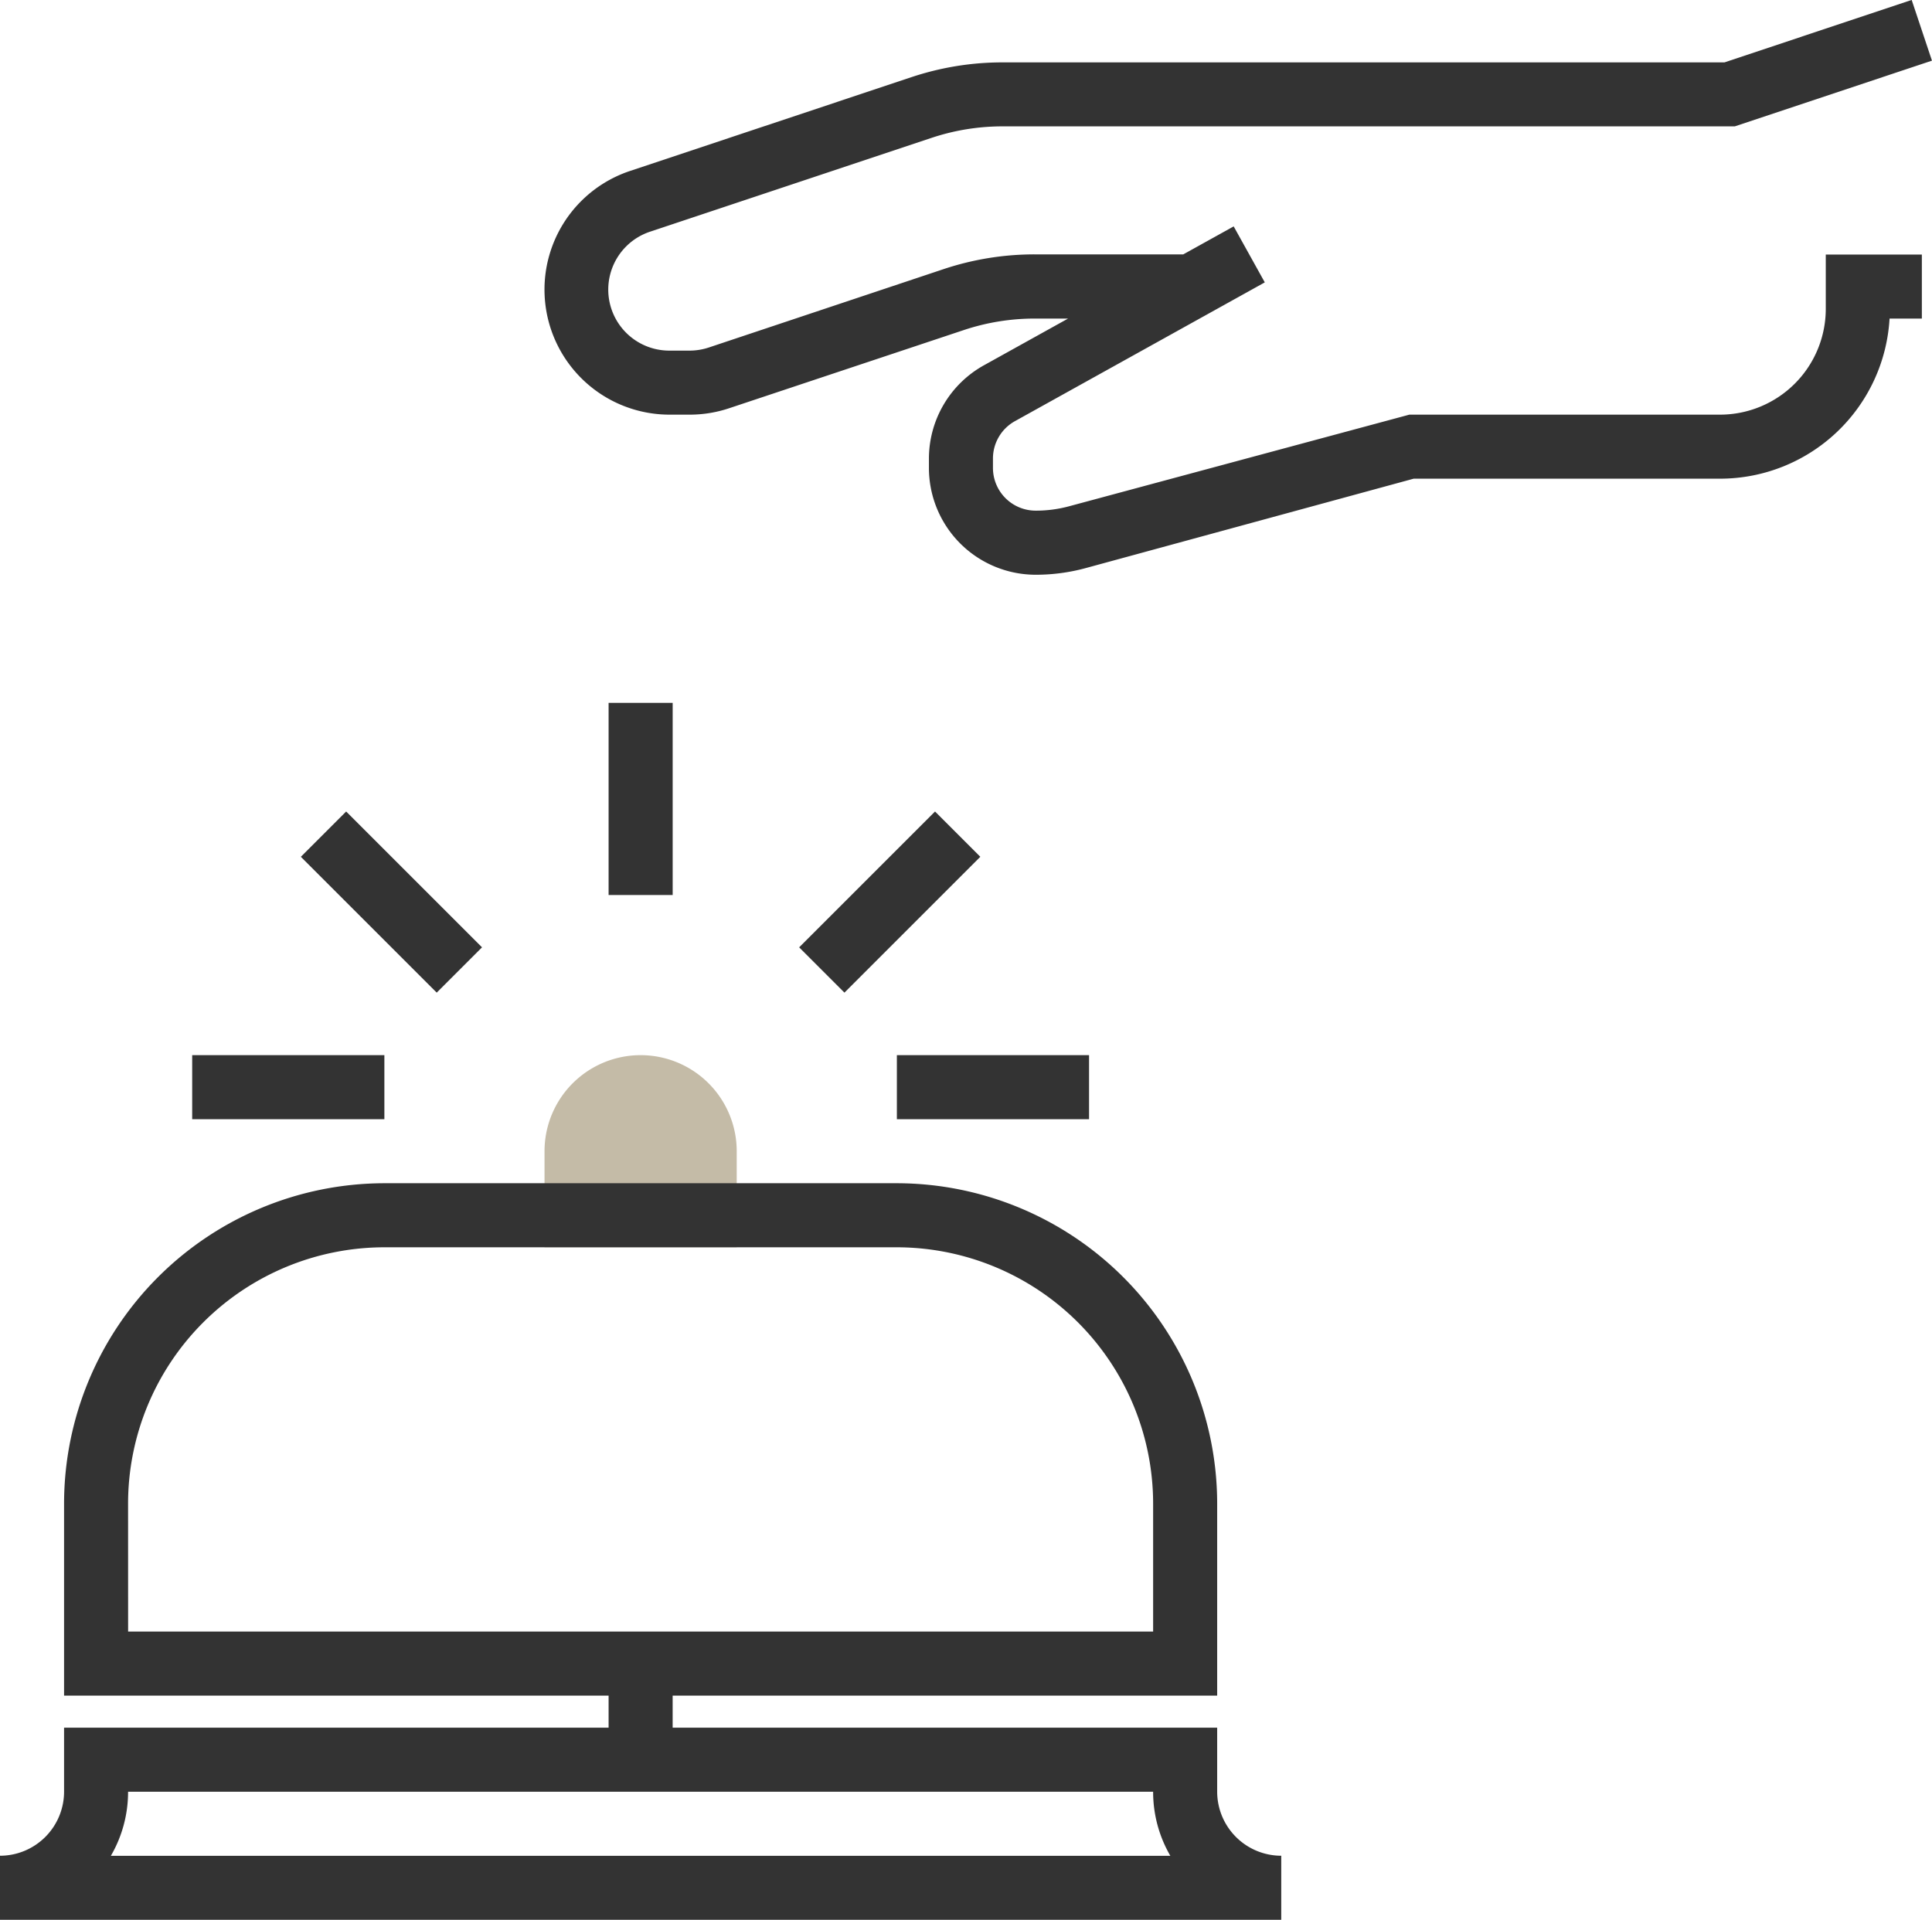
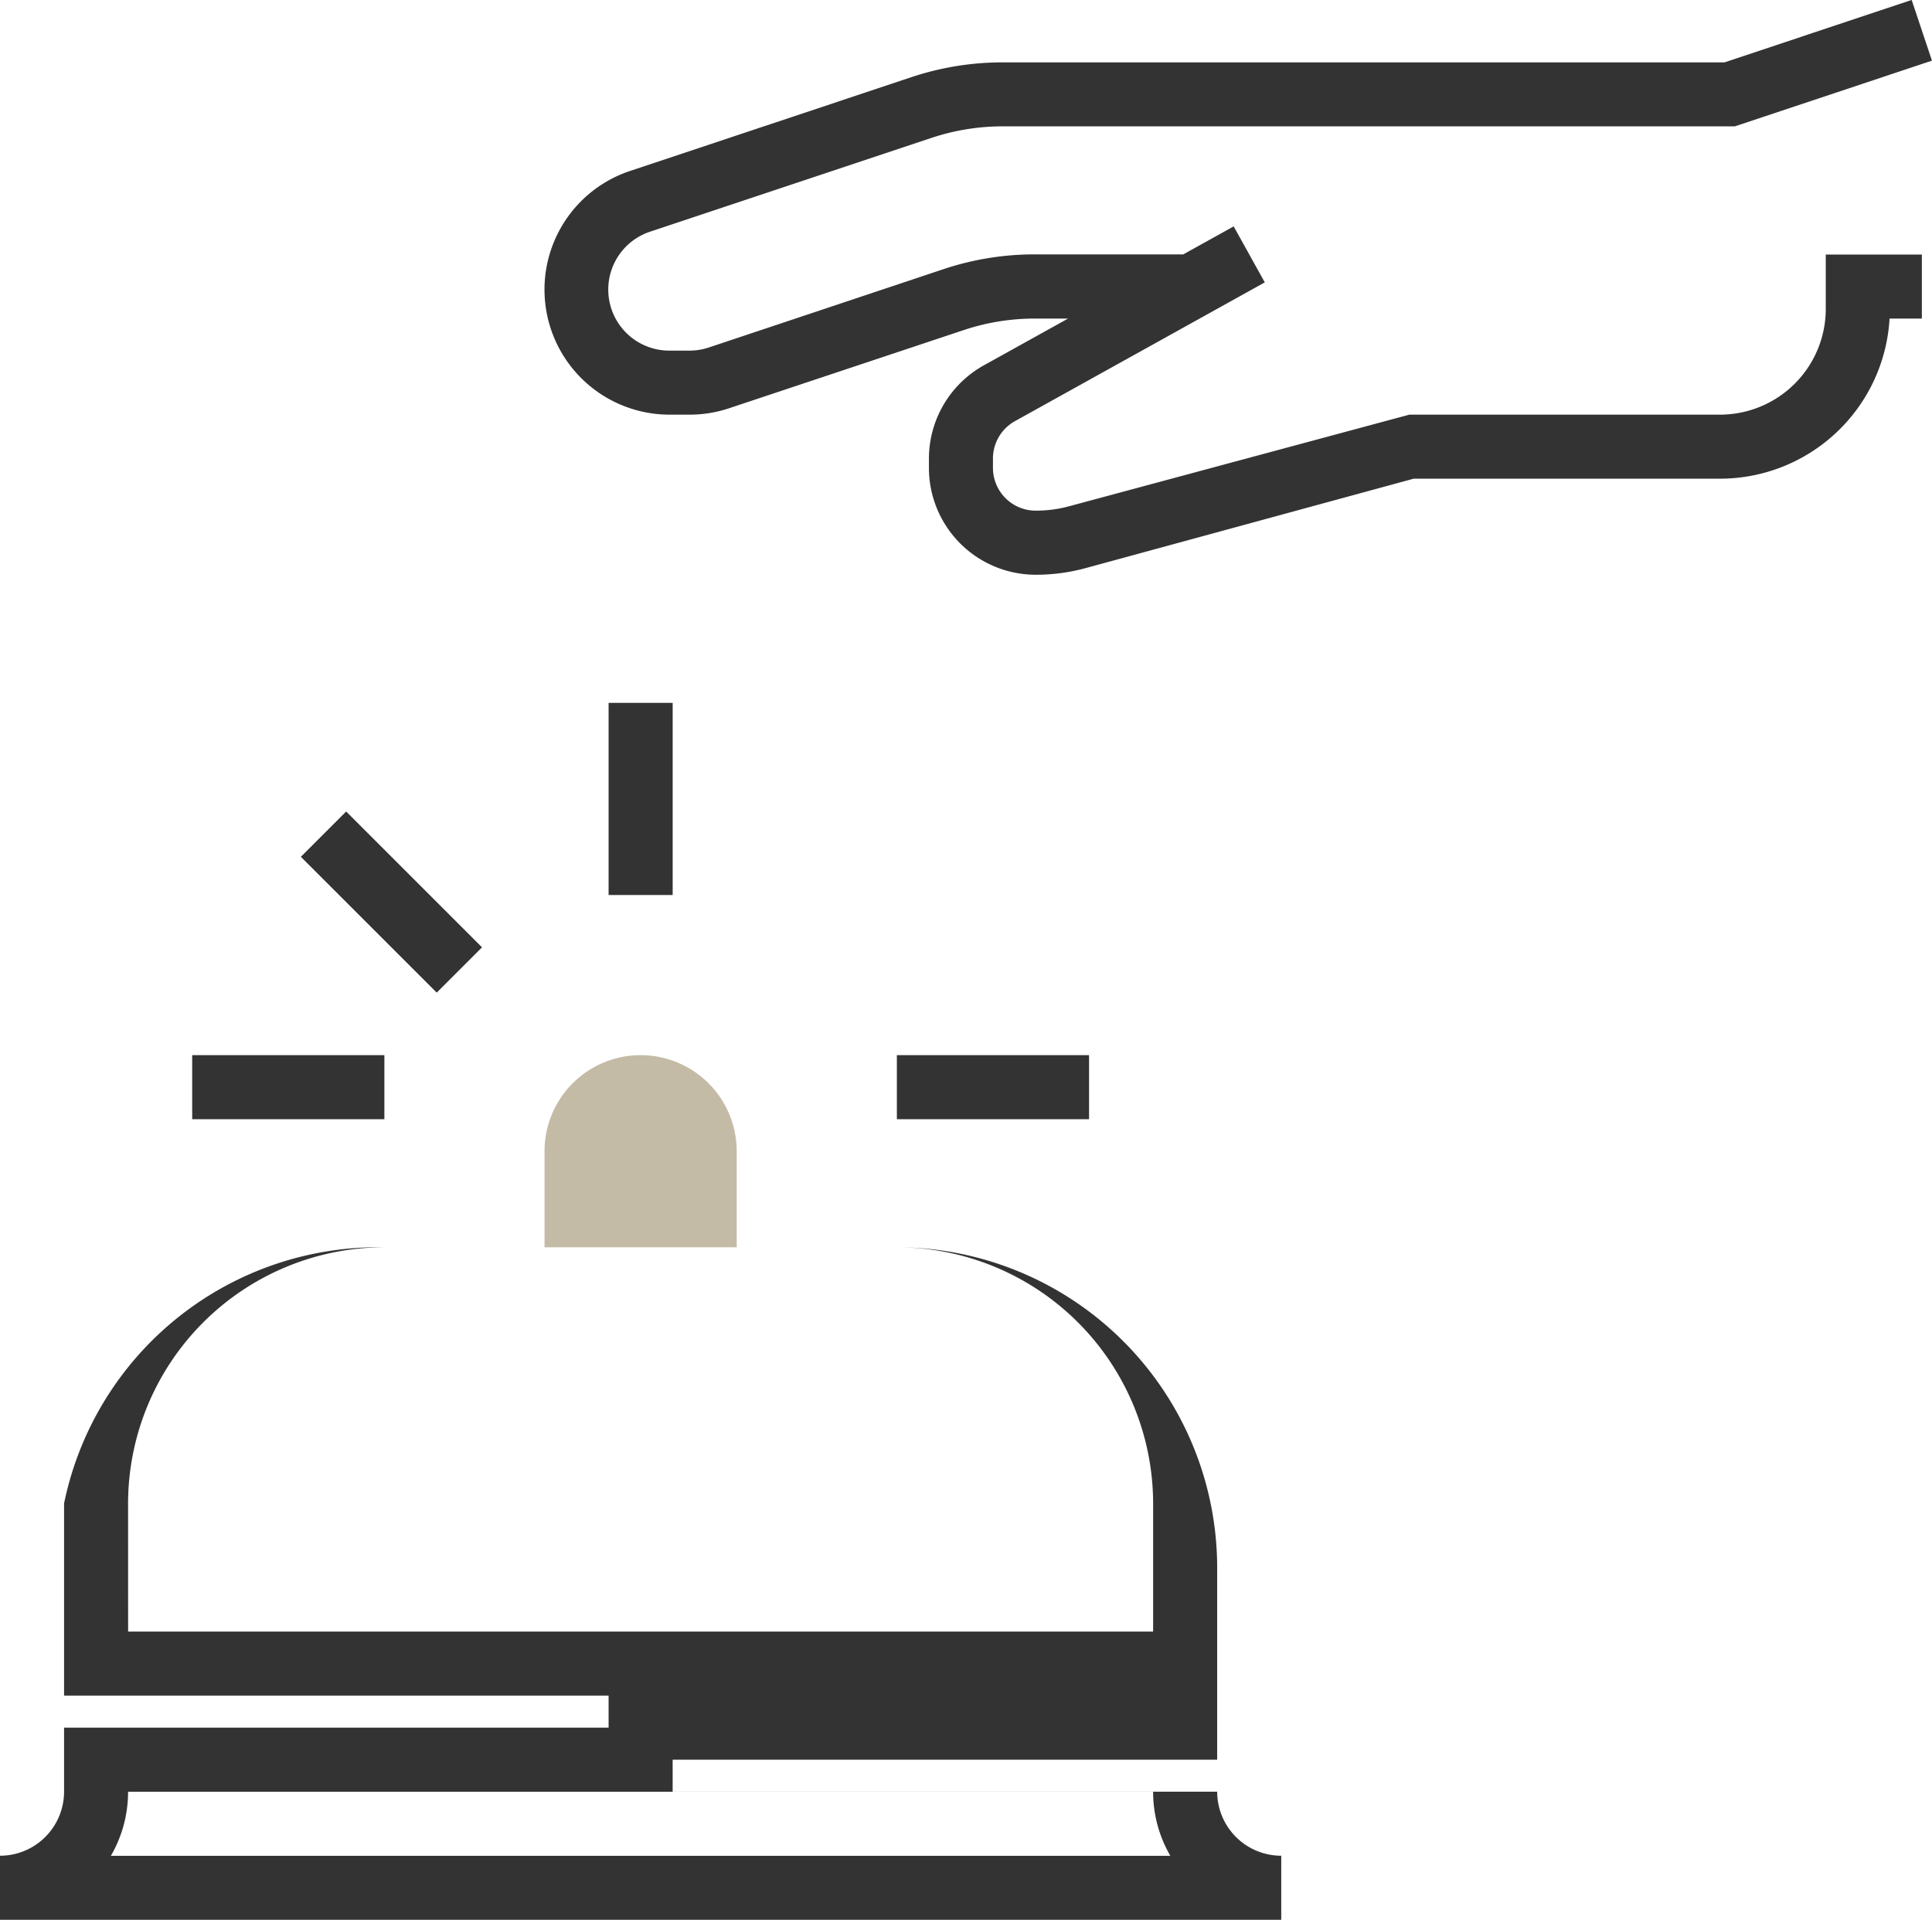
<svg xmlns="http://www.w3.org/2000/svg" width="87.81" height="87.274" viewBox="0 0 87.81 87.274">
  <g id="desk-bell" transform="translate(0 -1.472)">
    <path id="Path_2297" data-name="Path 2297" d="M144.735,273.791H136v-4.367a4.367,4.367,0,0,1,8.735,0Z" transform="translate(-111.251 -215.617)" fill="#c4bba7" />
    <g id="Group_858" data-name="Group 858" transform="translate(0 1.472)">
-       <path id="Path_2298" data-name="Path 2298" d="M55.321,324.717v-2.912H30.572v-1.456H55.321v-8.735a14.575,14.575,0,0,0-14.558-14.558H17.47A14.575,14.575,0,0,0,2.912,311.614v8.735H27.661v1.456H2.912v2.912A2.915,2.915,0,0,1,0,327.628v2.912H58.233v-2.912A2.915,2.915,0,0,1,55.321,324.717Zm-49.5-13.1A11.66,11.66,0,0,1,17.47,299.968H40.763A11.66,11.66,0,0,1,52.41,311.614v5.823H5.823Zm-.782,16.014a5.779,5.779,0,0,0,.782-2.912H52.41a5.779,5.779,0,0,0,.782,2.912Z" transform="translate(0 -243.266)" fill="#333" />
+       <path id="Path_2298" data-name="Path 2298" d="M55.321,324.717H30.572v-1.456H55.321v-8.735a14.575,14.575,0,0,0-14.558-14.558H17.47A14.575,14.575,0,0,0,2.912,311.614v8.735H27.661v1.456H2.912v2.912A2.915,2.915,0,0,1,0,327.628v2.912H58.233v-2.912A2.915,2.915,0,0,1,55.321,324.717Zm-49.5-13.1A11.66,11.66,0,0,1,17.47,299.968H40.763A11.66,11.66,0,0,1,52.41,311.614v5.823H5.823Zm-.782,16.014a5.779,5.779,0,0,0,.782-2.912H52.41a5.779,5.779,0,0,0,.782,2.912Z" transform="translate(0 -243.266)" fill="#333" />
      <path id="Path_2299" data-name="Path 2299" d="M194.233,15.513a4.81,4.81,0,0,1-4.809,4.809H175.307l-15.462,4.164a5.757,5.757,0,0,1-1.523.2,1.943,1.943,0,0,1-1.941-1.941v-.428a1.943,1.943,0,0,1,1-1.7l11.355-6.308-1.414-2.545-2.291,1.272h-6.759a13.061,13.061,0,0,0-4.143.673L143.47,17.268a2.772,2.772,0,0,1-.878.143h-.907A2.774,2.774,0,0,1,140.81,12l12.782-4.261a10.2,10.2,0,0,1,3.223-.523H190.1l8.959-2.987-.922-2.76L189.63,4.308H156.815a13.061,13.061,0,0,0-4.143.673L139.888,9.243a5.685,5.685,0,0,0,1.8,11.079h.907a5.639,5.639,0,0,0,1.8-.293l10.657-3.551a10.178,10.178,0,0,1,3.225-.524h1.518l-3.824,2.124a4.857,4.857,0,0,0-2.5,4.242v.428a4.857,4.857,0,0,0,4.852,4.852,8.642,8.642,0,0,0,2.29-.307l14.89-4.06h13.922a7.722,7.722,0,0,0,7.707-7.279H198.6V13.043h-4.367Z" transform="translate(-111.251 -1.472)" fill="#333" />
      <rect id="Rectangle_51" data-name="Rectangle 51" width="2.912" height="8.735" transform="translate(27.661 31.952)" fill="#333" />
      <rect id="Rectangle_52" data-name="Rectangle 52" width="2.912" height="8.733" transform="translate(21.908 43.066) rotate(135)" fill="#333" />
      <rect id="Rectangle_53" data-name="Rectangle 53" width="8.735" height="2.912" transform="translate(8.735 47.967)" fill="#333" />
      <rect id="Rectangle_54" data-name="Rectangle 54" width="8.735" height="2.912" transform="translate(40.763 47.967)" fill="#333" />
-       <rect id="Rectangle_55" data-name="Rectangle 55" width="8.733" height="2.912" transform="translate(44.556 38.95) rotate(135)" fill="#333" />
    </g>
  </g>
</svg>